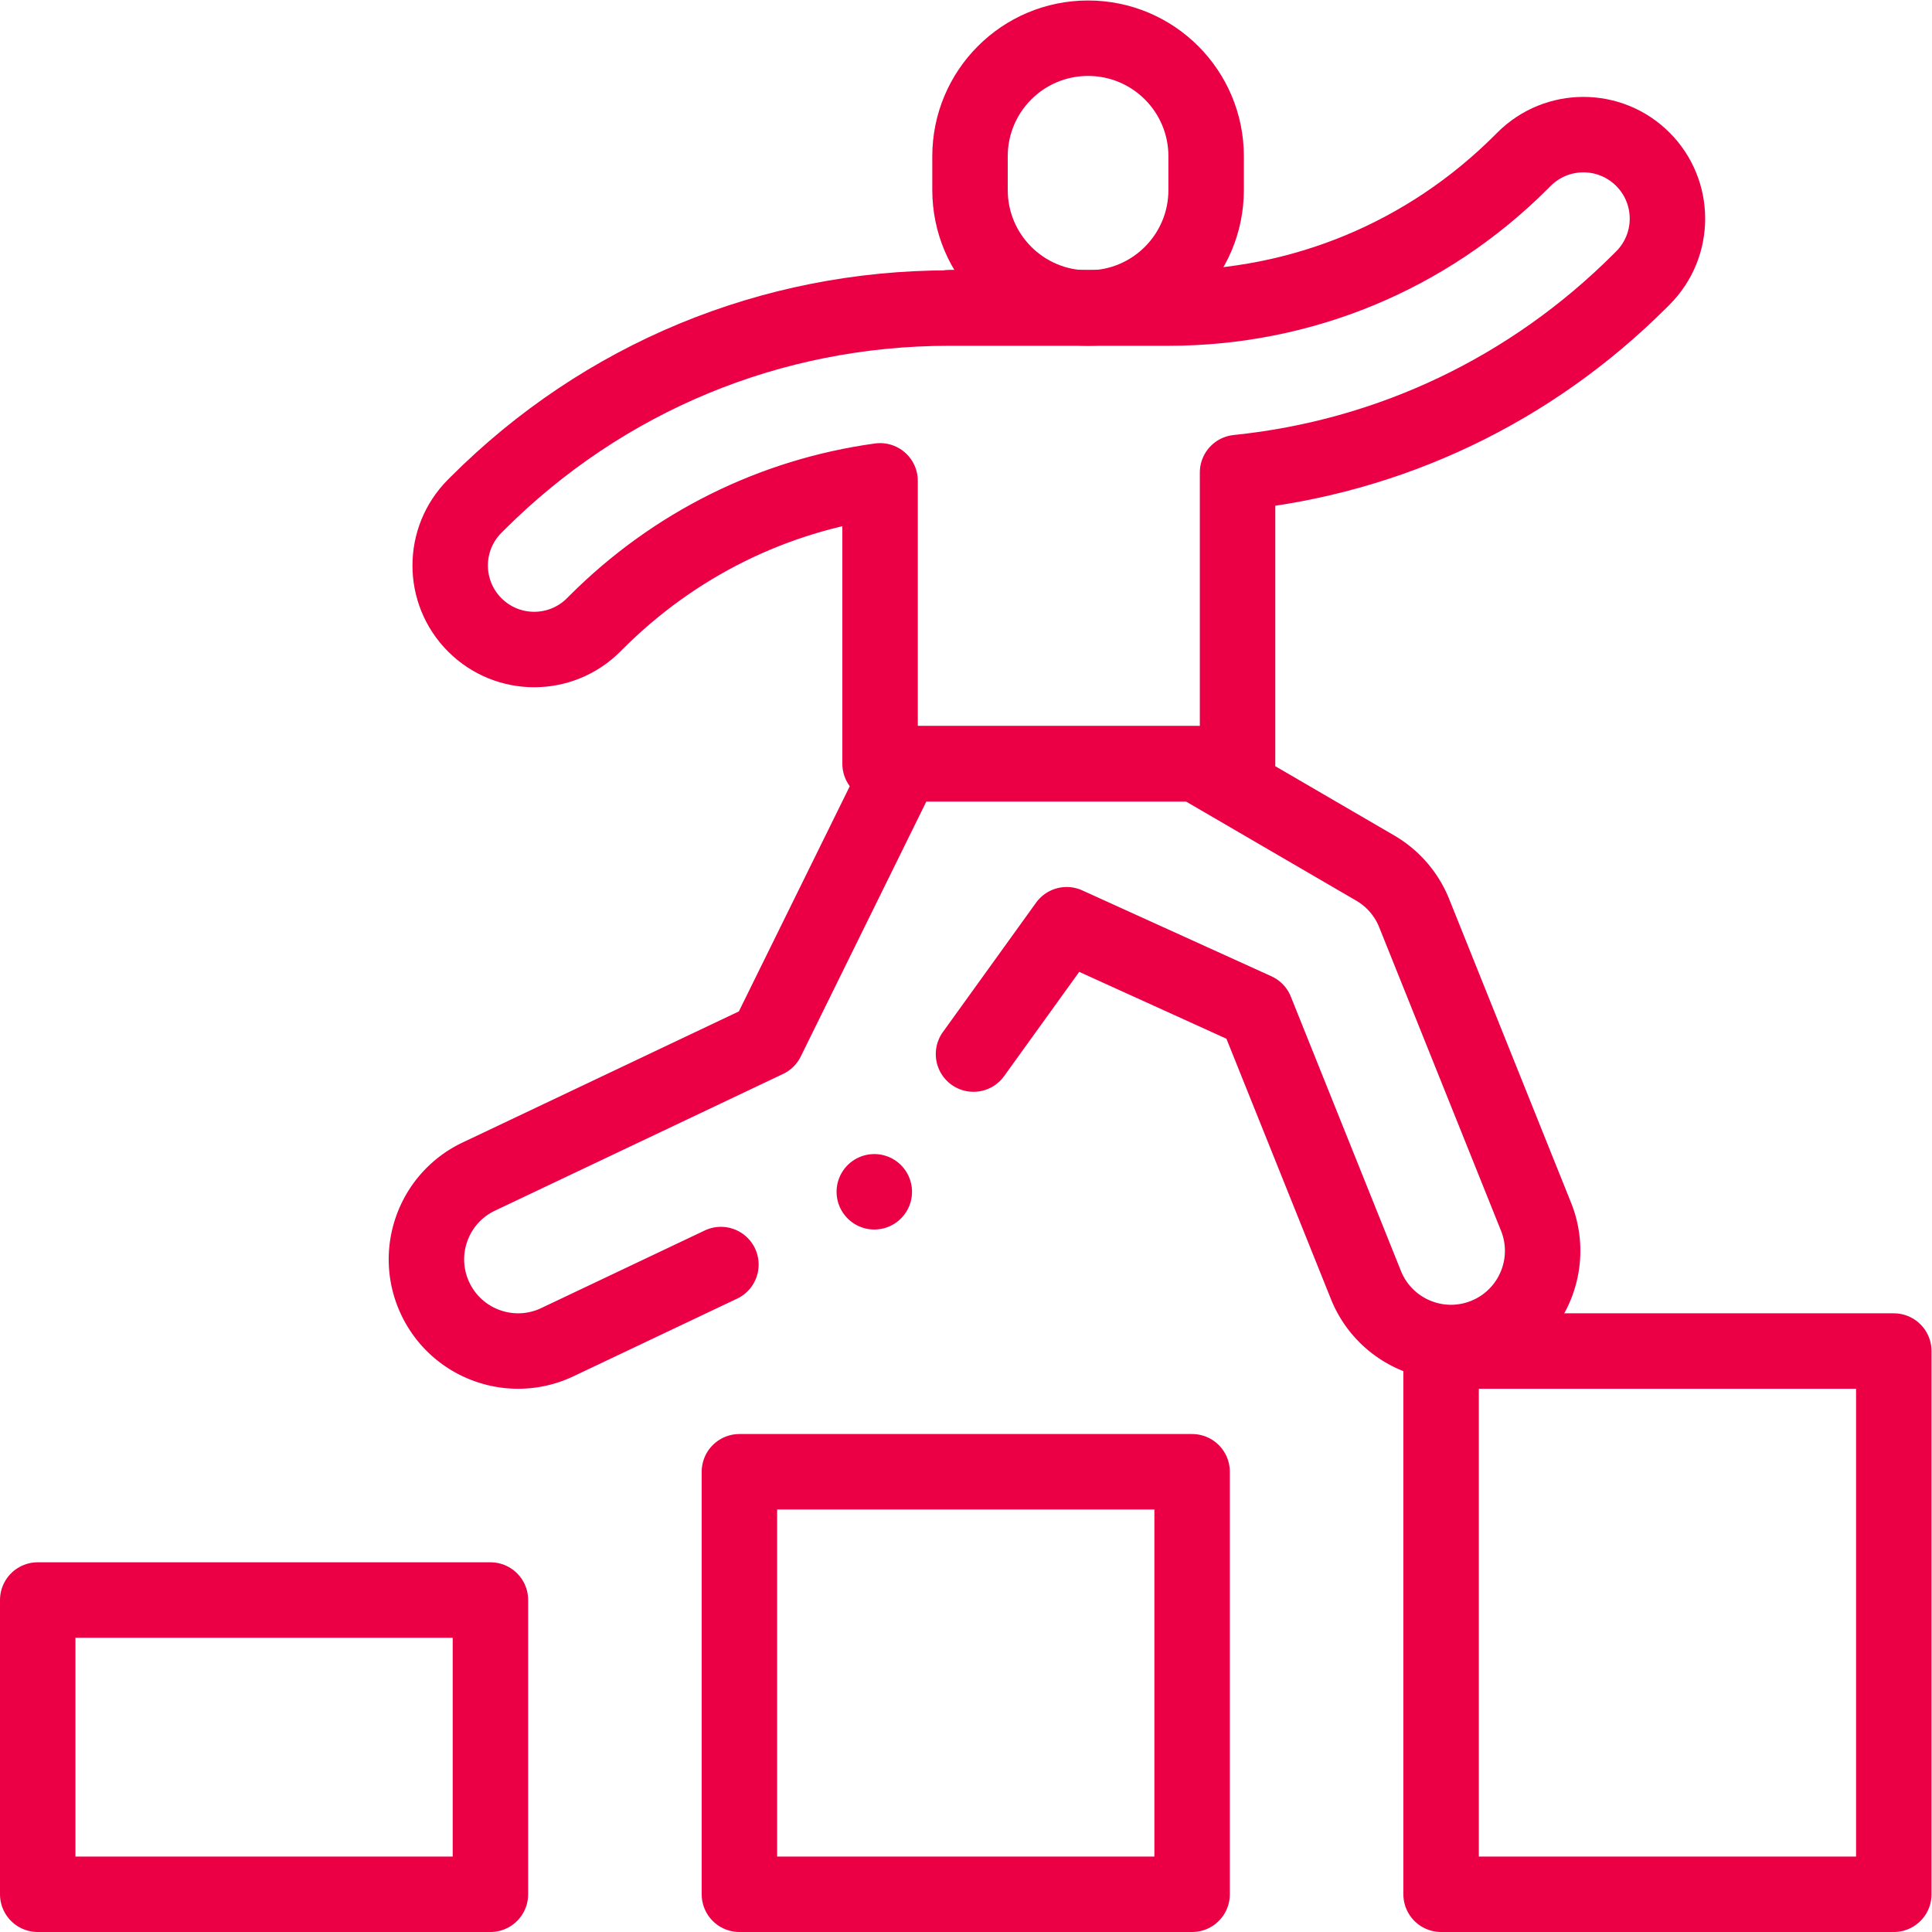
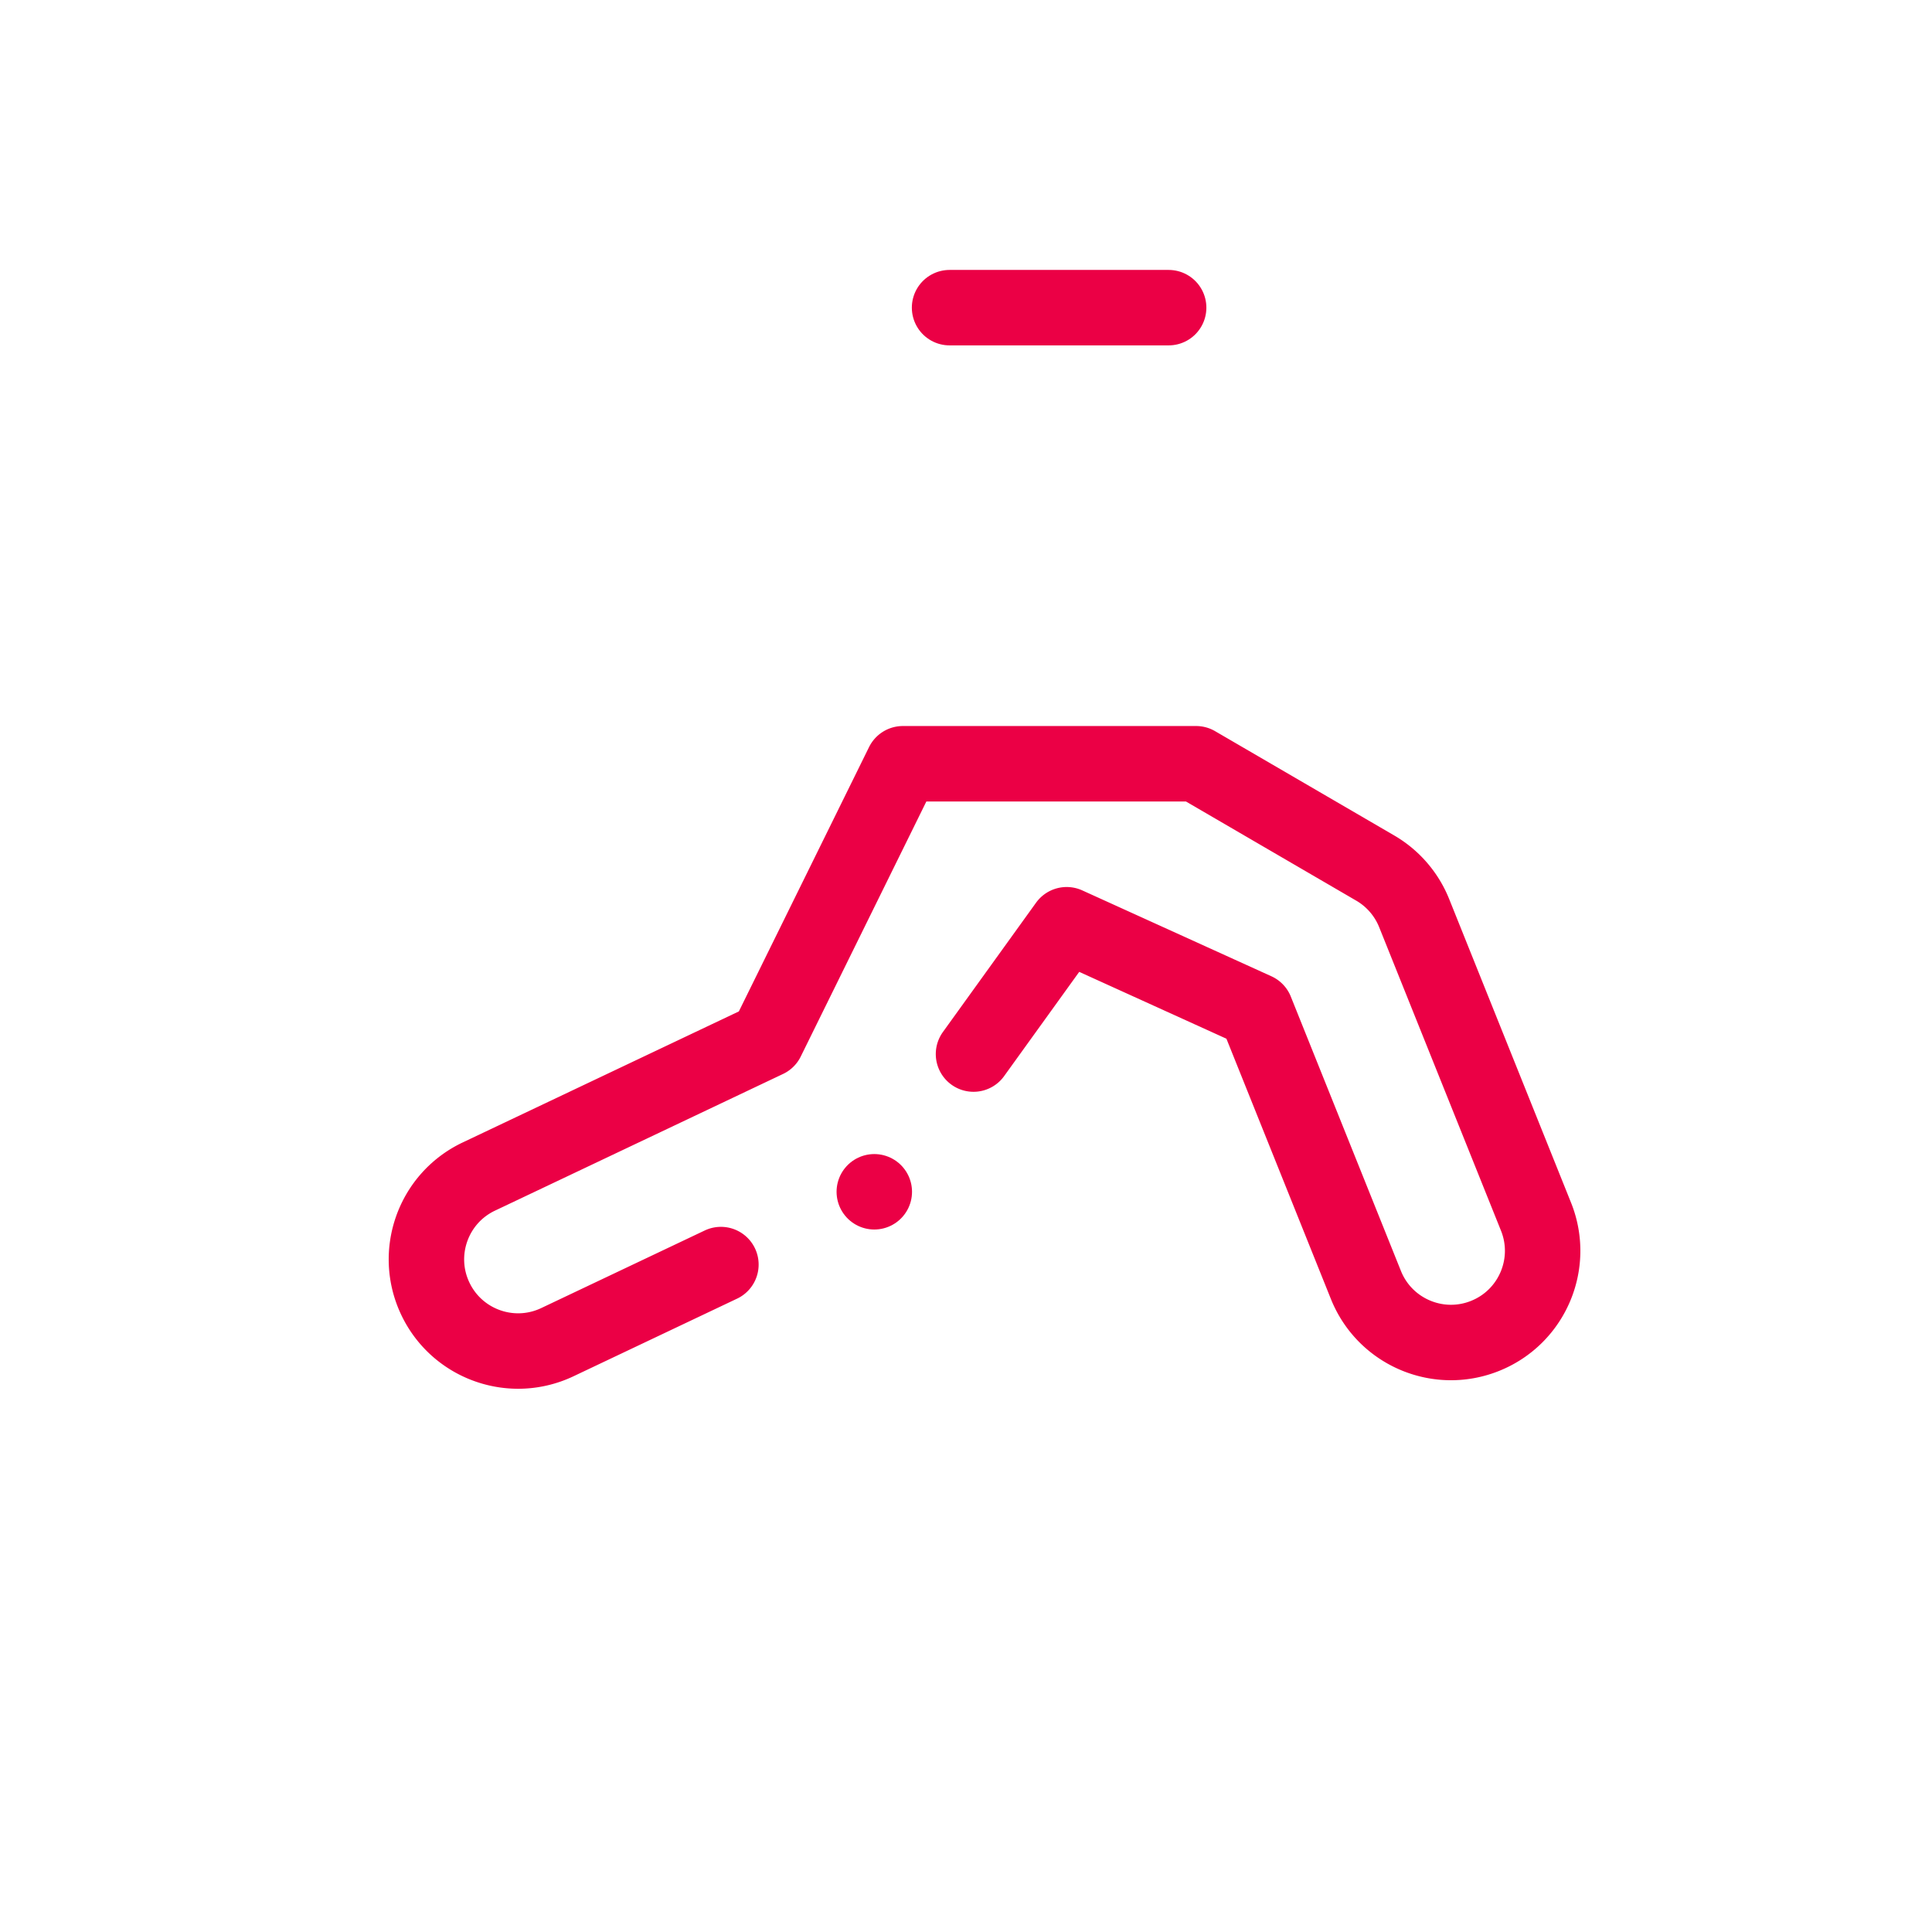
<svg xmlns="http://www.w3.org/2000/svg" version="1.1" width="512" height="512" x="0" y="0" viewBox="0 0 682.667 682.667" style="enable-background:new 0 0 512 512" xml:space="preserve" class="">
  <g>
    <defs>
      <clipPath id="a" clipPathUnits="userSpaceOnUse">
-         <path d="M0 512h512V0H0Z" fill="#EB0045" opacity="1" data-original="#000000" />
-       </clipPath>
+         </clipPath>
      <clipPath id="b" clipPathUnits="userSpaceOnUse">
        <path d="M0 512h512V0H0Z" fill="#EB0045" opacity="1" data-original="#000000" />
      </clipPath>
    </defs>
    <g clip-path="url(#a)" transform="matrix(1.333 0 0 -1.333 0 682.667)">
      <path d="M130 10H10v78h120zM316 10H196v112h120zM502 10H382v144h120z" style="stroke-width:20;stroke-linecap:round;stroke-linejoin:round;stroke-miterlimit:10;stroke-dasharray:none;stroke-opacity:1" fill="none" stroke="#EB0045" stroke-width="20" stroke-linecap="round" stroke-linejoin="round" stroke-miterlimit="10" stroke-dasharray="none" stroke-opacity="" data-original="#000000" opacity="1" class="" />
    </g>
    <path d="M0 0h-58.074" style="stroke-width:20;stroke-linecap:round;stroke-linejoin:round;stroke-miterlimit:10;stroke-dasharray:none;stroke-opacity:1" transform="matrix(1.333 0 0 -1.333 412.939 108.709)" fill="none" stroke="#EB0045" stroke-width="20" stroke-linecap="round" stroke-linejoin="round" stroke-miterlimit="10" stroke-dasharray="none" stroke-opacity="" data-original="#000000" opacity="1" class="" />
    <g clip-path="url(#b)" transform="matrix(1.333 0 0 -1.333 0 682.667)">
-       <path d="M0 0v0c-17.284 0-31.295 14.011-31.295 31.295v8.942c0 17.283 14.011 31.295 31.295 31.295v0c17.284 0 31.295-14.012 31.295-31.295v-8.942C31.295 14.011 17.284 0 0 0Z" style="stroke-width:20;stroke-linecap:round;stroke-linejoin:round;stroke-miterlimit:10;stroke-dasharray:none;stroke-opacity:1" transform="translate(288.424 430.468)" fill="none" stroke="#EB0045" stroke-width="20" stroke-linecap="round" stroke-linejoin="round" stroke-miterlimit="10" stroke-dasharray="none" stroke-opacity="" data-original="#000000" opacity="1" class="" />
-       <path d="M0 0c-8.697 8.697-22.797 8.697-31.494 0l-.678-.678C-57.174-25.681-90.416-39.45-125.774-39.45h-58.074c-47.255 0-91.681-18.402-125.096-51.816l-.678-.678c-8.696-8.697-8.696-22.797 0-31.494 8.697-8.697 22.797-8.697 31.494 0l.679.678c20.623 20.625 46.857 33.596 75.258 37.509v-74.993h94.76v77.197c40.323 4.127 77.7 21.823 106.753 50.875l.678.678C8.696-22.797 8.696-8.697 0 0Z" style="stroke-width:20;stroke-linecap:round;stroke-linejoin:round;stroke-miterlimit:10;stroke-dasharray:none;stroke-opacity:1" transform="translate(435.478 469.918)" fill="none" stroke="#EB0045" stroke-width="20" stroke-linecap="round" stroke-linejoin="round" stroke-miterlimit="10" stroke-dasharray="none" stroke-opacity="" data-original="#000000" opacity="1" class="" />
      <path d="m0 0 24.695 34.281 50.132-22.765 29.191-72.724c3.807-9.485 12.921-15.251 22.553-15.251 3.012.001 6.076.564 9.042 1.756 12.452 4.998 18.493 19.143 13.495 31.595l-32.299 80.469a24.293 24.293 0 0 1-10.321 11.944l-47.486 27.65h-77.721l-36.05-73.191-76.364-36.235c-12.122-5.752-17.286-20.241-11.534-32.363 4.156-8.759 12.873-13.885 21.965-13.885 3.489 0 7.035.756 10.397 2.351L-66.96-55.8" style="stroke-width:20;stroke-linecap:round;stroke-linejoin:round;stroke-miterlimit:10;stroke-dasharray:none;stroke-opacity:1" transform="translate(258.055 232.72)" fill="none" stroke="#EB0045" stroke-width="20" stroke-linecap="round" stroke-linejoin="round" stroke-miterlimit="10" stroke-dasharray="none" stroke-opacity="" data-original="#000000" opacity="1" class="" />
      <path d="M0 0v0" style="stroke-width:20;stroke-linecap:round;stroke-linejoin:round;stroke-miterlimit:10;stroke-dasharray:none;stroke-opacity:1" transform="translate(231.756 196.213)" fill="none" stroke="#EB0045" stroke-width="20" stroke-linecap="round" stroke-linejoin="round" stroke-miterlimit="10" stroke-dasharray="none" stroke-opacity="" data-original="#000000" opacity="1" class="" />
    </g>
  </g>
</svg>